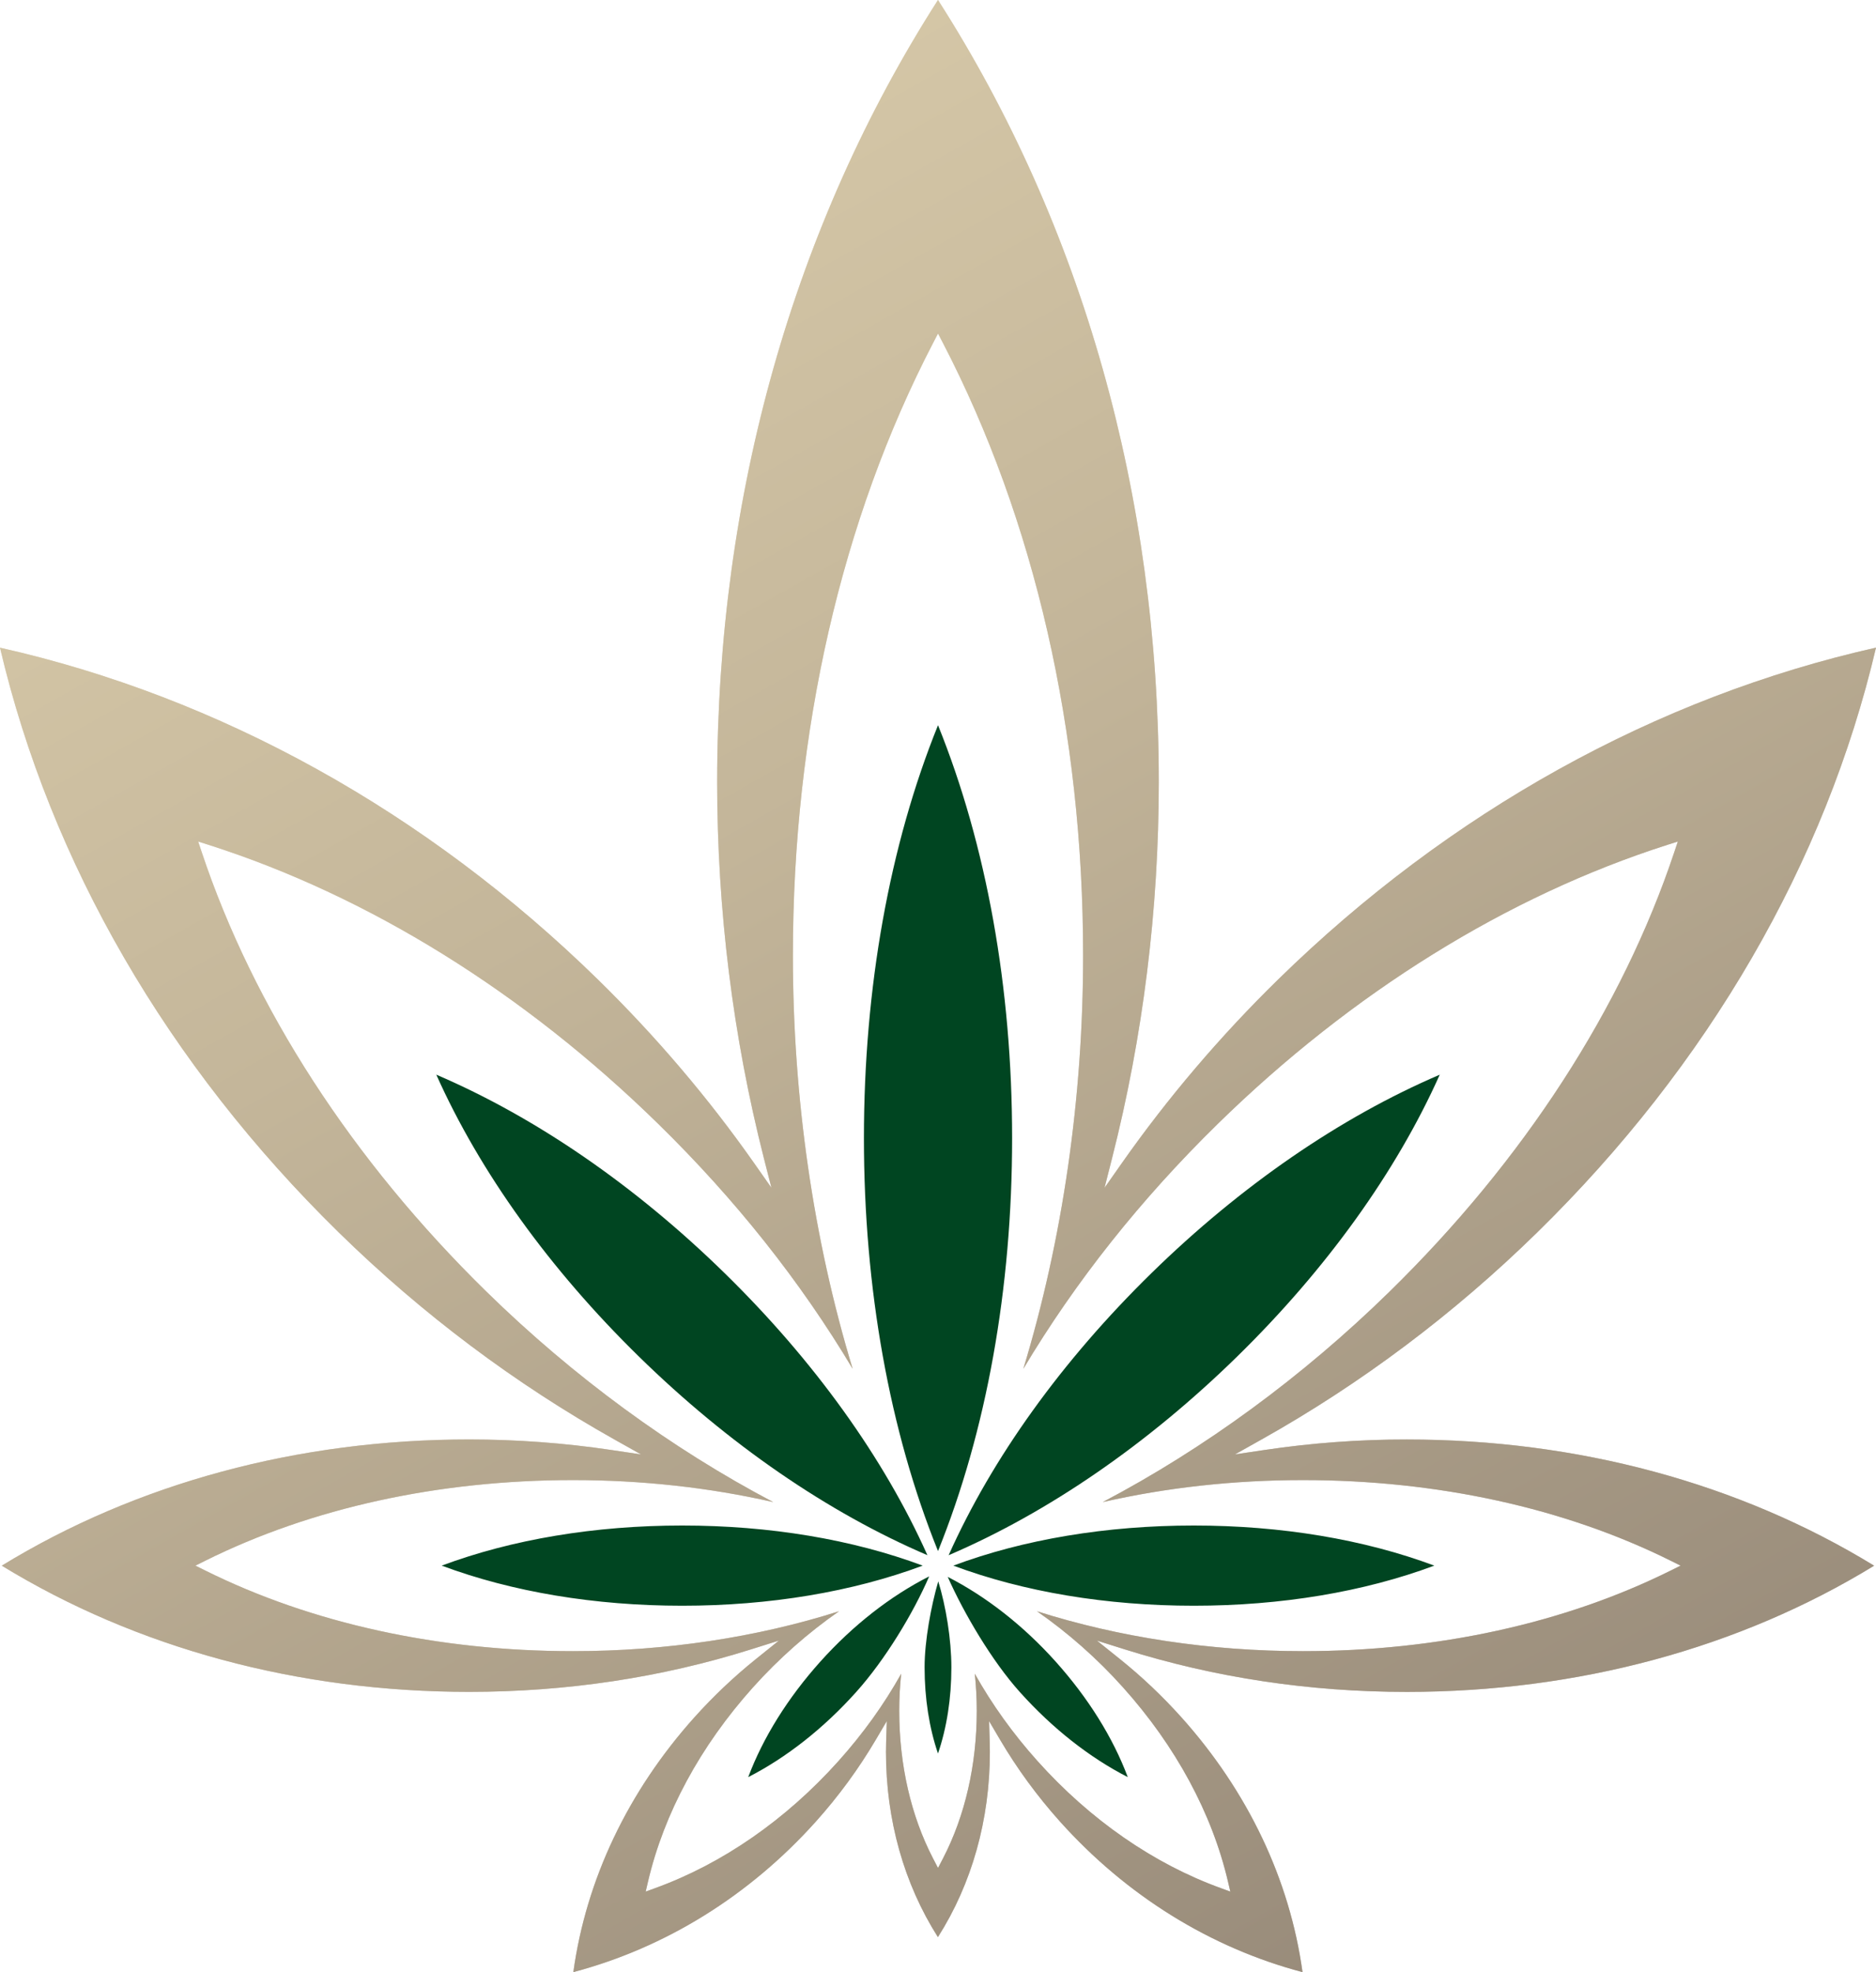
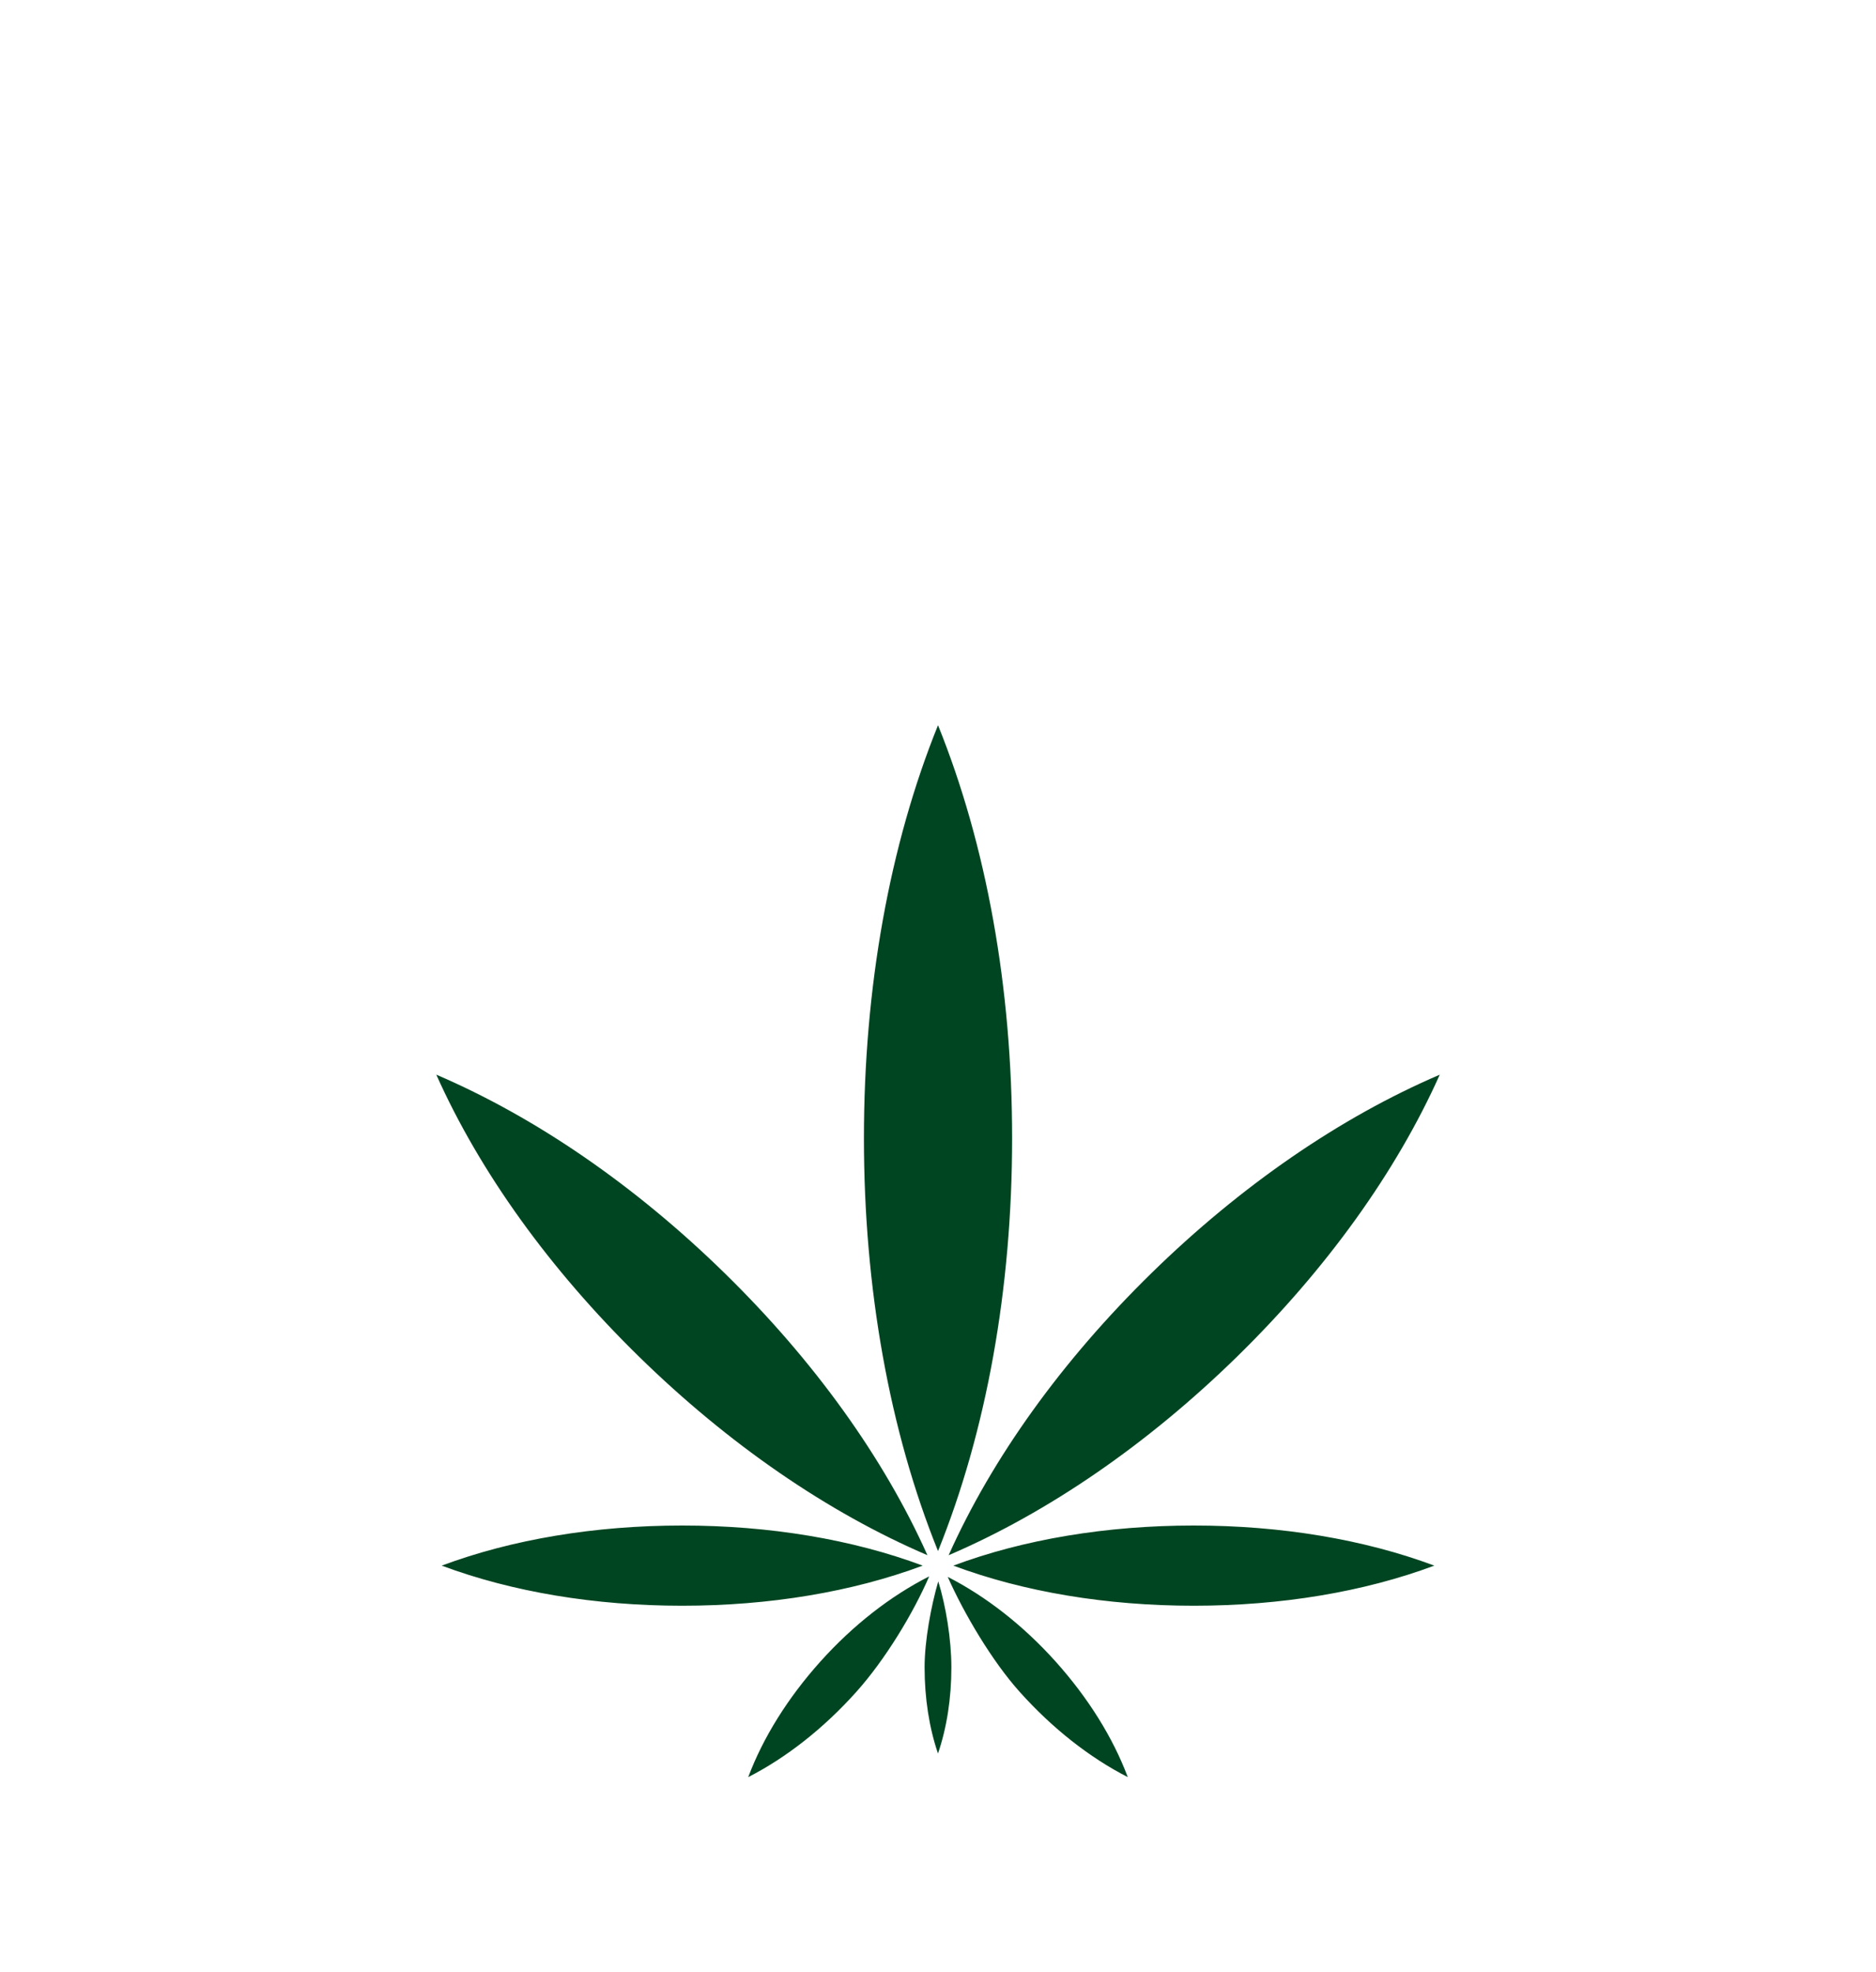
<svg xmlns="http://www.w3.org/2000/svg" version="1.1" id="Camada_1" x="0px" y="0px" viewBox="0 0 53.929 56.693" style="enable-background:new 0 0 53.929 56.693;" xml:space="preserve">
  <style type="text/css">
	.st0{fill:url(#SVGID_1_);}
	.st1{fill:url(#SVGID_2_);}
	.st2{opacity:0.7;fill:url(#SVGID_3_);}
	.st3{opacity:0.7;fill:url(#SVGID_4_);}
	.st4{fill:url(#SVGID_5_);}
	.st5{opacity:0.1;}
	.st6{fill:#CE4239;}
	.st7{fill:url(#SVGID_6_);}
	.st8{fill:url(#SVGID_7_);}
	.st9{fill:#43000F;}
	.st10{clip-path:url(#SVGID_9_);}
	.st11{fill:url(#SVGID_10_);}
	.st12{fill:#000100;}
	.st13{fill:#FFFFFF;}
	.st14{clip-path:url(#SVGID_12_);}
	.st15{fill:url(#SVGID_13_);}
	.st16{fill:#608227;}
	.st17{fill:url(#SVGID_14_);}
	.st18{opacity:0.5;}
	.st19{fill:url(#SVGID_15_);}
	.st20{fill:#004521;}
	.st21{fill:url(#SVGID_16_);}
	.st22{opacity:0.6;}
	.st23{fill:url(#SVGID_17_);}
</style>
  <g>
    <path class="st20" d="M23.583,47.766c-0.935,1.043-1.647,2.184-2.074,3.322c1.1-0.563,2.167-1.402,3.104-2.447   c0.828-0.923,1.639-2.26,2.098-3.324C25.602,45.88,24.527,46.715,23.583,47.766z M27.405,45.008   c2.022,0.755,4.402,1.153,6.913,1.153c2.511,0,4.891-0.398,6.914-1.153c-2.022-0.755-4.403-1.153-6.914-1.153   S29.427,44.253,27.405,45.008z M26.579,47.932c0,0.89,0.133,1.738,0.385,2.477   c0.253-0.74,0.385-1.587,0.385-2.477c0-0.805-0.158-1.762-0.377-2.473C26.765,46.173,26.579,47.167,26.579,47.932   z M27.244,45.331c0.47,1.06,1.275,2.422,2.072,3.31c0.937,1.045,2.004,1.884,3.104,2.447   c-0.427-1.138-1.139-2.279-2.074-3.322C29.41,46.723,28.343,45.894,27.244,45.331z M35.56,39.002   c2.568-2.514,4.577-5.309,5.828-8.107c-2.861,1.225-5.72,3.192-8.29,5.707c-2.569,2.514-4.577,5.309-5.828,8.107   C30.131,43.483,32.99,41.517,35.56,39.002z M19.611,43.855c-2.511,0-4.891,0.398-6.914,1.153   c2.022,0.755,4.403,1.153,6.914,1.153c2.511,0,4.891-0.398,6.914-1.153   C24.502,44.253,22.122,43.855,19.611,43.855z M20.832,36.601c-2.57-2.515-5.429-4.482-8.29-5.707   c1.251,2.799,3.26,5.594,5.828,8.107c2.57,2.515,5.429,4.482,8.29,5.707   C25.409,41.91,23.401,39.115,20.832,36.601z M29.095,32.719c0-4.325-0.736-8.42-2.13-11.871   c-1.395,3.451-2.13,7.546-2.13,11.871c0,4.325,0.736,8.42,2.13,11.871   C28.359,41.139,29.095,37.044,29.095,32.719z" />
    <g>
      <linearGradient id="SVGID_1_" gradientUnits="userSpaceOnUse" x1="10.274" y1="2.145" x2="42.42" y2="59.199">
        <stop offset="0" style="stop-color:#DACCAB" />
        <stop offset="0.364" style="stop-color:#C4B69A" />
        <stop offset="1" style="stop-color:#948777" />
      </linearGradient>
-       <path class="st0" d="M36.361,41.682l-0.859,0.128l0.758-0.425c2.867-1.608,5.533-3.609,7.922-5.948    c4.926-4.821,8.296-10.636,9.747-16.819c-6.319,1.421-12.261,4.719-17.187,9.54    c-1.666,1.63-3.177,3.406-4.491,5.277l-0.499,0.711l0.214-0.842c0.892-3.504,1.345-7.145,1.345-10.822    c0-8.224-2.195-15.997-6.347-22.483c-4.153,6.486-6.347,14.259-6.348,22.483c0,3.677,0.453,7.317,1.345,10.822    l0.215,0.842l-0.499-0.711c-1.314-1.872-2.825-3.647-4.49-5.277C12.261,23.338,6.319,20.04,0,18.619    c1.452,6.184,4.822,11.999,9.747,16.819c2.39,2.339,5.056,4.34,7.923,5.948l0.757,0.425l-0.859-0.128    c-1.347-0.201-2.721-0.302-4.082-0.302c-4.914,0-9.558,1.254-13.435,3.628c3.877,2.374,8.522,3.628,13.435,3.628    c2.8,0,5.524-0.41,8.098-1.22l0.807-0.254l-0.66,0.53c-0.63,0.507-1.225,1.07-1.767,1.674    c-1.911,2.131-3.115,4.663-3.482,7.326c2.65-0.701,5.061-2.197,6.972-4.328c0.652-0.727,1.232-1.519,1.723-2.353    l0.315-0.535l-0.019,0.621c-0.003,0.092-0.004,0.182-0.004,0.271c0,1.944,0.516,3.782,1.493,5.318    c0.977-1.536,1.493-3.374,1.493-5.318c0-0.088-0.001-0.178-0.004-0.271l-0.018-0.621l0.315,0.535    c0.491,0.834,1.071,1.626,1.723,2.353c1.911,2.131,4.322,3.627,6.972,4.329    c-0.367-2.663-1.571-5.195-3.482-7.326c-0.543-0.605-1.137-1.169-1.767-1.674l-0.66-0.53l0.808,0.254    c2.574,0.809,5.299,1.22,8.098,1.22c4.914,0,9.558-1.254,13.435-3.628c-3.877-2.374-8.522-3.628-13.435-3.628    C39.081,41.38,37.708,41.482,36.361,41.682z M48.311,45.008l-0.287,0.143c-3.048,1.515-6.701,2.316-10.565,2.316    c-2.666,0-5.28-0.394-7.649-1.147c0.891,0.619,1.731,1.359,2.474,2.189c1.514,1.688,2.558,3.619,3.017,5.584    l0.067,0.286l-0.277-0.101c-1.93-0.7-3.75-1.962-5.264-3.65c-0.706-0.787-1.31-1.629-1.805-2.513    c0.037,0.354,0.057,0.71,0.057,1.066c0,1.552-0.336,3.02-0.972,4.246l-0.142,0.273l-0.142-0.273    c-0.636-1.226-0.973-2.694-0.973-4.246c0-0.356,0.019-0.712,0.057-1.066c-0.494,0.884-1.099,1.726-1.805,2.513    c-1.514,1.688-3.335,2.95-5.264,3.65l-0.277,0.101l0.067-0.286c0.46-1.965,1.503-3.896,3.017-5.584    c0.744-0.829,1.583-1.57,2.474-2.189c-2.369,0.753-4.983,1.147-7.649,1.147c-3.864,0-7.517-0.801-10.565-2.316    l-0.287-0.143l0.287-0.143c3.048-1.515,6.701-2.316,10.565-2.316c1.984,0,3.914,0.212,5.757,0.632    c-2.924-1.538-5.746-3.605-8.236-6.042c-3.862-3.78-6.696-8.154-8.195-12.65l-0.099-0.297l0.299,0.095    c4.593,1.467,9.062,4.24,12.924,8.02c2.219,2.171,4.095,4.535,5.591,7.043c-1.127-3.713-1.718-7.785-1.718-11.879    c0-6.441,1.393-12.531,4.03-17.61l0.142-0.273l0.142,0.273c2.636,5.079,4.029,11.169,4.029,17.61    c0,4.094-0.591,8.166-1.718,11.879c1.497-2.509,3.373-4.872,5.591-7.043c3.862-3.78,8.332-6.553,12.924-8.02    l0.299-0.095l-0.099,0.297c-1.499,4.496-4.333,8.87-8.196,12.65c-2.49,2.437-5.312,4.504-8.236,6.042    c1.843-0.42,3.773-0.632,5.757-0.632c3.864,0,7.517,0.801,10.565,2.316L48.311,45.008z" />
    </g>
    <g class="st22">
      <linearGradient id="SVGID_2_" gradientUnits="userSpaceOnUse" x1="10.274" y1="2.145" x2="42.42" y2="59.199">
        <stop offset="0" style="stop-color:#DACCAB" />
        <stop offset="0.364" style="stop-color:#C4B69A" />
        <stop offset="1" style="stop-color:#948777" />
      </linearGradient>
-       <path class="st1" d="M36.361,41.682l-0.859,0.128l0.758-0.425c2.867-1.608,5.533-3.609,7.922-5.948    c4.926-4.821,8.296-10.636,9.747-16.819c-6.319,1.421-12.261,4.719-17.187,9.54    c-1.666,1.63-3.177,3.406-4.491,5.277l-0.499,0.711l0.214-0.842c0.892-3.504,1.345-7.145,1.345-10.822    c0-8.224-2.195-15.997-6.347-22.483c-4.153,6.486-6.347,14.259-6.348,22.483c0,3.677,0.453,7.317,1.345,10.822    l0.215,0.842l-0.499-0.711c-1.314-1.872-2.825-3.647-4.49-5.277C12.261,23.338,6.319,20.04,0,18.619    c1.452,6.184,4.822,11.999,9.747,16.819c2.39,2.339,5.056,4.34,7.923,5.948l0.757,0.425l-0.859-0.128    c-1.347-0.201-2.721-0.302-4.082-0.302c-4.914,0-9.558,1.254-13.435,3.628c3.877,2.374,8.522,3.628,13.435,3.628    c2.8,0,5.524-0.41,8.098-1.22l0.807-0.254l-0.66,0.53c-0.63,0.507-1.225,1.07-1.767,1.674    c-1.911,2.131-3.115,4.663-3.482,7.326c2.65-0.701,5.061-2.197,6.972-4.328c0.652-0.727,1.232-1.519,1.723-2.353    l0.315-0.535l-0.019,0.621c-0.003,0.092-0.004,0.182-0.004,0.271c0,1.944,0.516,3.782,1.493,5.318    c0.977-1.536,1.493-3.374,1.493-5.318c0-0.088-0.001-0.178-0.004-0.271l-0.018-0.621l0.315,0.535    c0.491,0.834,1.071,1.626,1.723,2.353c1.911,2.131,4.322,3.627,6.972,4.329    c-0.367-2.663-1.571-5.195-3.482-7.326c-0.543-0.605-1.137-1.169-1.767-1.674l-0.66-0.53l0.808,0.254    c2.574,0.809,5.299,1.22,8.098,1.22c4.914,0,9.558-1.254,13.435-3.628c-3.877-2.374-8.522-3.628-13.435-3.628    C39.081,41.38,37.708,41.482,36.361,41.682z M48.311,45.008l-0.287,0.143c-3.048,1.515-6.701,2.316-10.565,2.316    c-2.666,0-5.28-0.394-7.649-1.147c0.891,0.619,1.731,1.359,2.474,2.189c1.514,1.688,2.558,3.619,3.017,5.584    l0.067,0.286l-0.277-0.101c-1.93-0.7-3.75-1.962-5.264-3.65c-0.706-0.787-1.31-1.629-1.805-2.513    c0.037,0.354,0.057,0.71,0.057,1.066c0,1.552-0.336,3.02-0.972,4.246l-0.142,0.273l-0.142-0.273    c-0.636-1.226-0.973-2.694-0.973-4.246c0-0.356,0.019-0.712,0.057-1.066c-0.494,0.884-1.099,1.726-1.805,2.513    c-1.514,1.688-3.335,2.95-5.264,3.65l-0.277,0.101l0.067-0.286c0.46-1.965,1.503-3.896,3.017-5.584    c0.744-0.829,1.583-1.57,2.474-2.189c-2.369,0.753-4.983,1.147-7.649,1.147c-3.864,0-7.517-0.801-10.565-2.316    l-0.287-0.143l0.287-0.143c3.048-1.515,6.701-2.316,10.565-2.316c1.984,0,3.914,0.212,5.757,0.632    c-2.924-1.538-5.746-3.605-8.236-6.042c-3.862-3.78-6.696-8.154-8.195-12.65l-0.099-0.297l0.299,0.095    c4.593,1.467,9.062,4.24,12.924,8.02c2.219,2.171,4.095,4.535,5.591,7.043c-1.127-3.713-1.718-7.785-1.718-11.879    c0-6.441,1.393-12.531,4.03-17.61l0.142-0.273l0.142,0.273c2.636,5.079,4.029,11.169,4.029,17.61    c0,4.094-0.591,8.166-1.718,11.879c1.497-2.509,3.373-4.872,5.591-7.043c3.862-3.78,8.332-6.553,12.924-8.02    l0.299-0.095l-0.099,0.297c-1.499,4.496-4.333,8.87-8.196,12.65c-2.49,2.437-5.312,4.504-8.236,6.042    c1.843-0.42,3.773-0.632,5.757-0.632c3.864,0,7.517,0.801,10.565,2.316L48.311,45.008z" />
    </g>
  </g>
</svg>